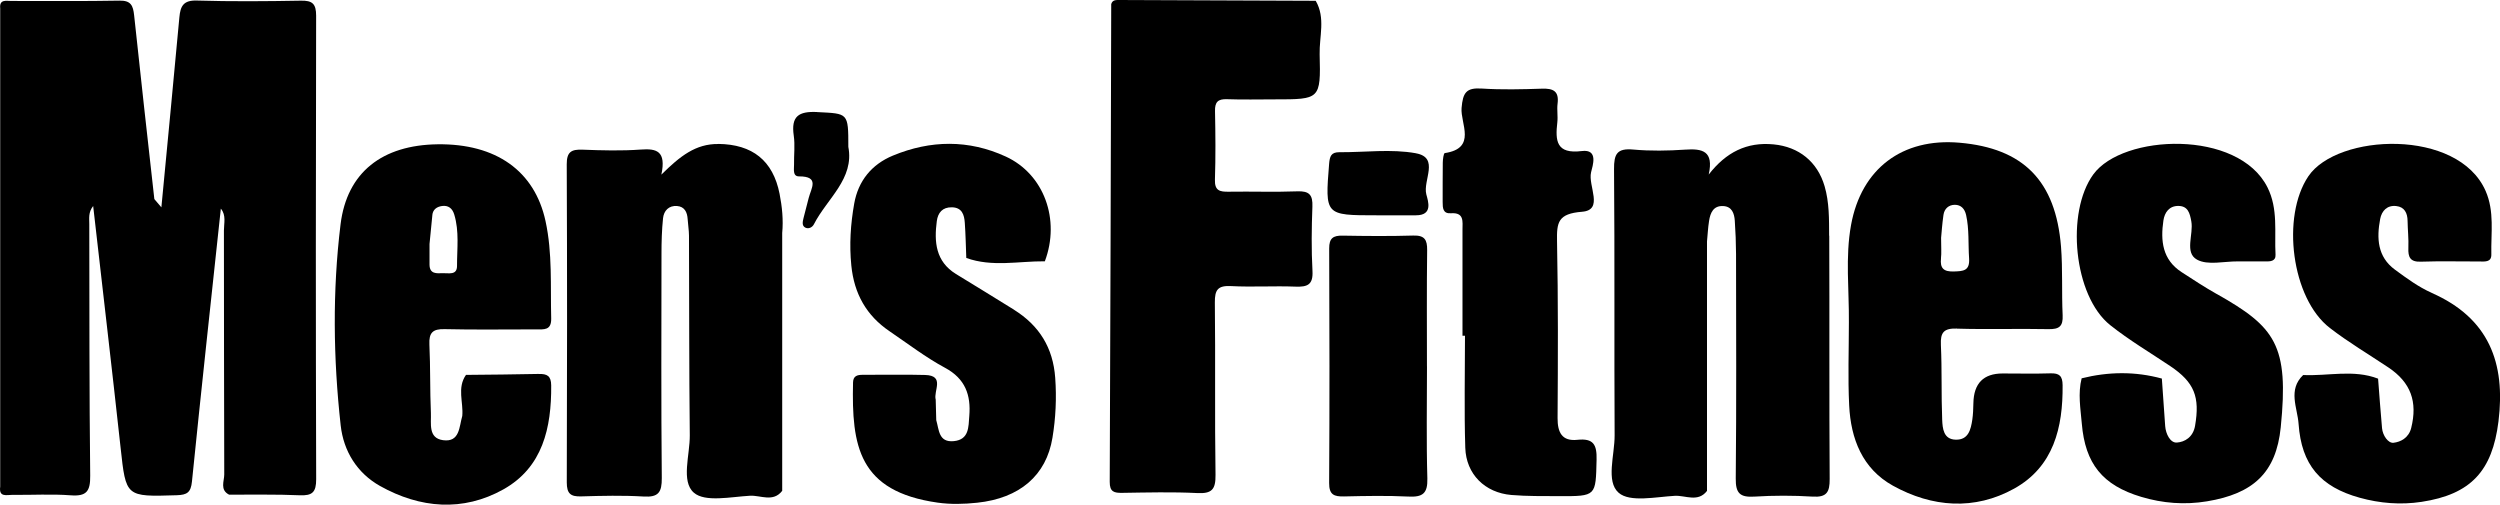
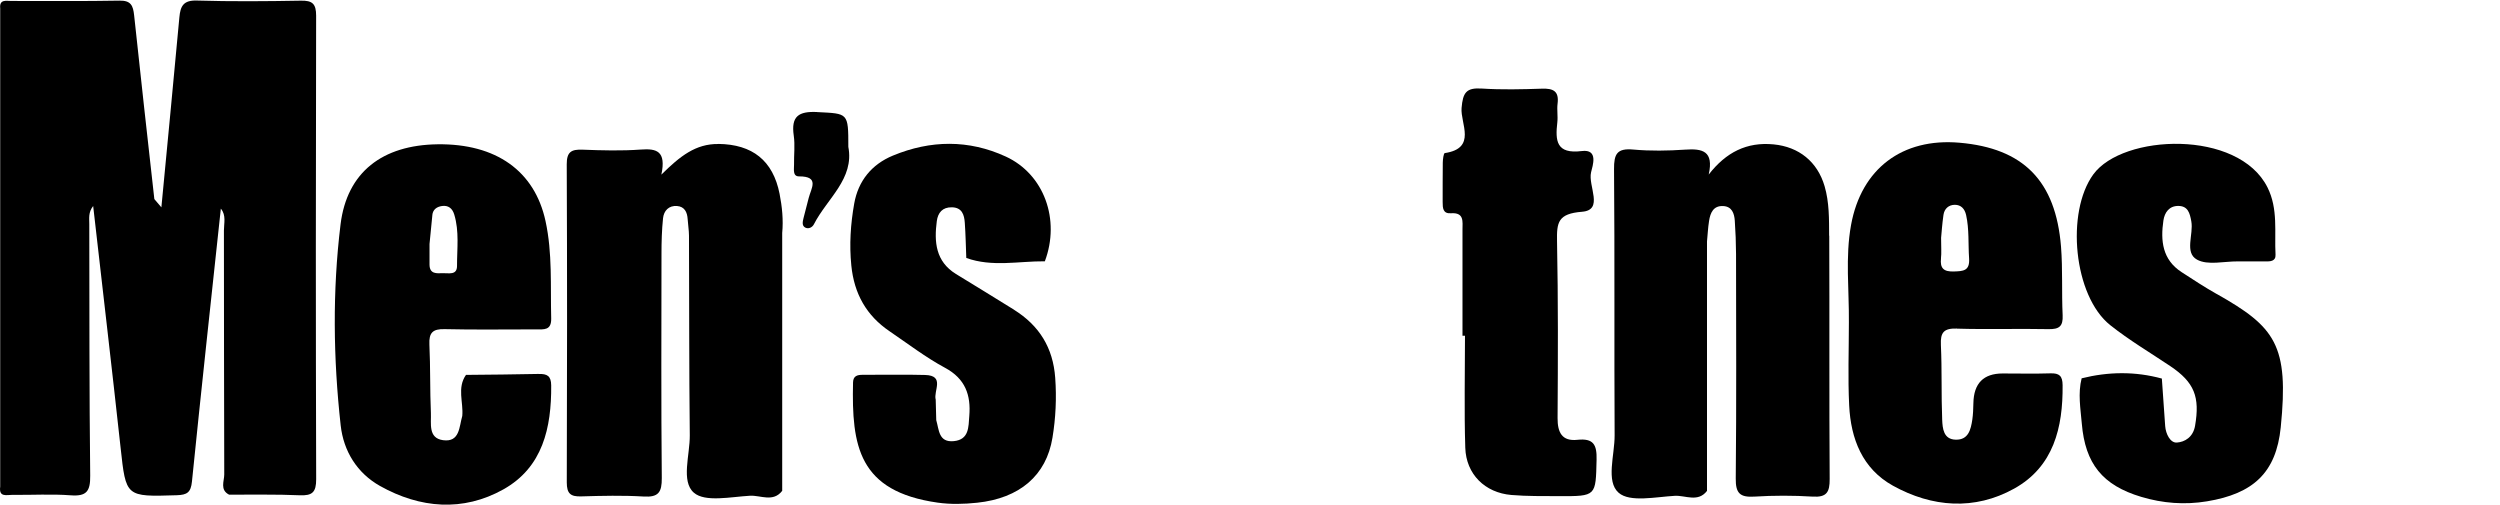
<svg xmlns="http://www.w3.org/2000/svg" id="b" viewBox="0 0 599.97 121.1">
  <defs>
    <style>.d{fill:#000;stroke-width:0px;}</style>
  </defs>
  <g id="c">
    <path class="d" d="M75.87,3.8c0-2.89-.88-3.7-3.68-3.64-8.31.15-16.64.22-24.95-.03-3.21-.1-3.94,1.32-4.19,4.01-1.4,15.21-2.87,30.42-4.32,45.62l-1.49-1.75-.2-.24c-1.63-14.7-3.3-29.4-4.85-44.1-.25-2.32-.75-3.57-3.51-3.52-8.66.17-17.32.05-25.97.08C1.48.23-.19-.23.05,2.02c0,38.26,0,76.51,0,114.77-.38,2.65,1.62,1.95,2.93,1.97,4.66.06,9.35-.24,13.99.11,3.83.29,4.72-.99,4.68-4.71-.23-20.13-.18-40.27-.22-60.4,0-1.35-.27-2.8.93-4.32,2.24,19.68,4.49,38.82,6.58,57.97,1.3,11.88,1.19,11.82,13.48,11.44,2.48-.08,3.39-.66,3.65-3.3,2.21-21.84,4.6-43.66,6.93-65.48,1.33,1.59.74,3.49.74,5.25.04,19.51,0,39.02.08,58.54,0,1.61-1.09,3.69,1.15,4.85,5.65.03,11.32-.1,16.96.15,3.03.13,3.96-.73,3.95-3.87-.11-37.05-.1-74.11-.01-111.17Z" />
-     <path class="d" d="M315.75.19c-15.7-.07-31.4-.13-47.1-.19-.81,0-1.68-.06-1.97.99h0c-.1,38.22-.19,76.43-.36,114.65-.01,2.42,1.05,2.67,3.02,2.64,5.99-.09,11.99-.25,17.97.05,3.51.18,4.45-.85,4.4-4.37-.21-13.79,0-27.59-.16-41.38-.03-3.03.72-4.08,3.87-3.92,5.14.27,10.32-.07,15.47.13,2.86.11,4.27-.43,4.09-3.75-.28-5.14-.21-10.31-.02-15.45.11-2.78-.72-3.78-3.6-3.67-5.48.21-10.98,0-16.47.09-2.13.04-3.41-.22-3.32-2.89.18-5.48.13-10.97.02-16.45-.05-2.16.68-2.94,2.86-2.86,3.82.14,7.65.04,11.48.04,10.86,0,11.05,0,10.77-10.8-.11-4.27,1.45-8.73-.94-12.85Z" />
    <path class="d" d="M172.4,34.56c-5.43-.07-9.19,2.9-13.68,7.35,1.21-5.71-1.18-6.29-4.92-6.02-4.64.34-9.32.21-13.98.03-2.68-.1-3.82.49-3.81,3.52.11,25.44.1,50.88.01,76.33,0,2.68.9,3.44,3.45,3.36,4.99-.15,10-.27,14.98.03,3.57.22,4.4-1.01,4.37-4.44-.17-17.96-.09-35.92-.07-53.88,0-2.82.08-5.66.37-8.46.19-1.82,1.4-3.1,3.37-2.94,1.79.14,2.44,1.48,2.54,3.15.08,1.33.31,2.65.32,3.97.06,15.96.02,31.92.19,47.88.05,4.75-2.16,11.07.98,13.8,2.69,2.34,8.87.99,13.48.73,2.55-.14,5.55,1.64,7.72-1.18,0-20.62,0-41.25,0-61.87.3-3.17-.02-6.29-.63-9.41-1.58-7.99-6.53-11.87-14.69-11.97Z" />
    <path class="d" d="M438.97,56.56c-.02-3.97.05-7.98-1.09-11.88-1.73-5.89-6.17-9.44-12.22-10.03-6.46-.63-11.44,1.9-15.59,7.24,1.27-5.69-1.54-6.26-5.64-5.98-4.14.28-8.35.35-12.47-.02-3.9-.36-4.64,1.07-4.61,4.71.18,21.28.02,42.57.14,63.86.03,4.75-2.16,11.07.97,13.8,2.69,2.35,8.87.99,13.48.73,2.55-.14,5.55,1.64,7.72-1.18,0-19.96,0-39.92,0-59.87.16-1.65.24-3.31.5-4.95.3-1.92,1.03-3.66,3.38-3.54,2.11.1,2.67,1.77,2.79,3.52.18,2.65.29,5.31.3,7.97.02,17.96.11,35.92-.07,53.88-.04,3.56,1.01,4.57,4.47,4.36,4.64-.29,9.33-.29,13.98,0,3.4.21,4.11-1.09,4.09-4.23-.13-19.46-.02-38.91-.1-58.37Z" />
    <path class="d" d="M469.65,78.87c7.31.22,14.64-.03,21.96.12,2.58.05,3.53-.68,3.4-3.35-.26-5.47.04-10.98-.39-16.44-1.27-15.81-9.04-23.63-24.38-24.95-13.72-1.18-23.55,6.23-26.01,19.74-1.41,7.74-.44,15.59-.52,23.38,0,6.65-.26,13.3.07,19.93.39,8,3.16,15.19,10.5,19.26,9.43,5.22,19.59,5.98,29.1.7,9.46-5.26,11.72-14.65,11.62-24.83-.02-2.2-.78-2.9-2.91-2.83-3.82.12-7.65.03-11.48.03q-6.89,0-7.02,7.11c-.03,1.33-.07,2.67-.26,3.97-.36,2.38-.93,4.88-3.98,4.81-2.96-.07-3.16-2.72-3.25-4.78-.24-5.97-.03-11.97-.31-17.94-.15-3.06.73-4.04,3.86-3.95ZM465.81,62c.15-1.31.03-2.66.03-4.92.12-1.22.26-3.37.57-5.51.21-1.49,1.26-2.42,2.73-2.42s2.36.94,2.7,2.44c.77,3.45.48,6.95.72,10.43.2,3.02-1.44,3.06-3.67,3.13-2.42.08-3.34-.76-3.07-3.15Z" />
    <path class="d" d="M129.3,89.74c-5.82.14-11.64.16-17.47.23-2.18,3.11-.59,6.57-.89,9.85-.76,2.59-.57,6.37-4.61,5.82-3.63-.49-2.81-4.03-2.92-6.51-.24-5.48-.1-10.97-.36-16.45-.13-2.83.79-3.76,3.66-3.69,7.32.18,14.65.05,21.98.06,1.87,0,3.66.27,3.59-2.64-.2-7.8.32-15.63-1.36-23.35-2.61-12.03-11.86-18.62-25.93-18.43-13.2.18-21.72,6.67-23.26,19.21-1.96,16.03-1.75,32.19.03,48.25.69,6.21,3.95,11.46,9.46,14.55,9.61,5.38,19.91,6.22,29.58.81,9.45-5.29,11.56-14.79,11.48-24.95-.02-2.28-.96-2.8-2.99-2.75ZM103.75,51.64c.13-1.41,1.14-2.03,2.32-2.2,1.49-.21,2.49.54,2.94,2.03,1.24,4.06.66,8.24.67,12.36,0,2.29-2.03,1.68-3.4,1.73-1.47.05-3.17.25-3.2-2.03-.02-1.66,0-3.31,0-4.97.22-2.31.46-4.61.68-6.92Z" />
    <path class="d" d="M243.39,74.35c-4.64-2.91-9.33-5.73-13.98-8.6-4.87-3.01-5.25-7.68-4.59-12.68.27-2.04,1.37-3.36,3.61-3.32,2.45.04,2.98,1.8,3.11,3.72.2,2.81.25,5.63.36,8.44,6.2,2.23,12.56.75,18.85.8h0c3.75-9.98-.16-20.9-9.38-25.14-8.9-4.09-18.05-3.97-27.08-.23-5.13,2.12-8.33,6.1-9.29,11.52-.87,4.9-1.2,9.84-.69,14.88.68,6.76,3.61,11.99,9.19,15.77,4.39,2.98,8.64,6.25,13.3,8.76,4.89,2.63,6.23,6.57,5.82,11.56-.21,2.59,0,5.68-3.73,6.04-3.66.35-3.52-2.75-4.2-5.04-.04-1.64-.09-3.28-.13-4.92h0s0,0,0,0c-.58-2.1,2.29-5.78-2.54-5.92-4.98-.14-9.97-.02-14.96-.04-1.31,0-2.3.25-2.34,1.83-.35,15.24,1.29,26.15,20.33,28.85,3.09.44,6.33.35,9.45.02,10.2-1.07,16.6-6.54,18.08-15.6.78-4.73,1.01-9.51.66-14.37-.52-7.25-3.84-12.55-9.86-16.32Z" />
    <path class="d" d="M531.99,70.56c-2.89-1.63-5.68-3.46-8.46-5.27-4.59-2.99-5.05-7.51-4.34-12.36.29-1.97,1.41-3.52,3.58-3.51,2.3.02,2.76,1.69,3.12,3.71.57,3.14-1.7,7.49,1.37,9.18,2.57,1.42,6.5.39,9.82.42,2.16.02,4.33-.02,6.5.01,1.22.02,2.6,0,2.52-1.61-.29-5.42.67-10.97-1.93-16.16-7.02-13.99-34.73-12.81-41.79-3.13-6.64,9.1-4.74,29.2,4.05,36.19,4.54,3.61,9.58,6.59,14.41,9.83,5.82,3.91,7.14,7.42,5.95,14.33-.47,2.74-2.49,3.89-4.37,4.02-1.57.11-2.66-2.06-2.8-3.95-.29-3.8-.53-7.61-.8-11.41-6.41-1.75-12.83-1.66-19.25-.06-.92,3.63-.27,7.26.04,10.88.81,9.61,4.97,14.79,14.26,17.57,5.16,1.55,10.45,1.96,15.8,1.07,11.04-1.83,16.58-6.83,17.68-17.75,2-19.75-1.28-24.07-15.37-32.02Z" />
-     <path class="d" d="M583.58,70.28c-3.15-1.39-6.03-3.51-8.83-5.57-4.2-3.08-4.41-7.54-3.54-12.15.38-1.99,1.69-3.35,3.86-3.11,1.97.21,2.7,1.67,2.72,3.56.03,2.16.28,4.32.19,6.47-.09,2.2.4,3.41,2.98,3.32,4.65-.16,9.32-.04,13.98-.05,1.3,0,3,.28,2.95-1.69-.11-5.11.79-10.33-1.38-15.25-6.64-15.09-35.59-13.79-42.53-3.51-6.52,9.66-4.06,29.31,5.16,36.41,4.46,3.44,9.34,6.33,14.04,9.47,5.4,3.61,7.04,8.23,5.48,14.52-.6,2.4-2.55,3.37-4.26,3.56-1.27.14-2.58-1.75-2.74-3.5-.36-3.96-.64-7.93-.95-11.89-5.9-2.27-11.98-.59-17.98-.87h0c-3.72,3.57-1.37,7.85-1.1,11.72.69,9.83,5.22,15.11,14.67,17.73,4.85,1.34,9.81,1.75,14.83.99,11.85-1.8,16.99-7.41,18.47-19.28,1.75-14.07-2.3-24.82-16.01-30.86Z" />
    <path class="d" d="M378.55,105.55c-3.68.39-4.77-1.75-4.75-5.23.09-14.12.15-28.25-.13-42.37-.09-4.59.2-6.67,6.01-7.13,5.29-.42,1.38-6.2,2.16-9.47.38-1.6,1.82-5.6-2.22-5.1-6.14.77-6.4-2.45-5.88-6.9.17-1.48-.13-3.01.06-4.48.38-2.99-1.03-3.68-3.73-3.59-4.82.16-9.66.28-14.47-.03-3.72-.24-4.53.98-4.84,4.67-.31,3.69,3.72,9.66-4.03,10.82-.28.04-.47,1.49-.48,2.28-.05,3.16-.01,6.31-.03,9.47,0,1.41.05,2.83,1.98,2.69,3.24-.23,2.78,2,2.78,3.97,0,8.47,0,16.95,0,25.42.2,0,.4,0,.6,0,0,8.96-.21,17.93.07,26.89.2,6.35,4.72,10.79,11.06,11.33,3.8.32,7.64.26,11.47.28,8.95.03,8.77,0,8.98-8.74.09-3.62-.74-5.19-4.61-4.78Z" />
-     <path class="d" d="M342.45,87.92c0-9.3-.07-18.6.05-27.89.03-2.51-.63-3.58-3.33-3.5-5.65.17-11.3.12-16.95.02-2.28-.04-3.24.6-3.23,3.08.08,18.76.1,37.52-.01,56.29-.02,2.85,1.21,3.27,3.59,3.22,5.15-.12,10.31-.22,15.45.03,3.38.17,4.63-.72,4.53-4.34-.26-8.96-.09-17.93-.09-26.9Z" />
-     <path class="d" d="M339.81,36.78c-5.94-1.08-12.24-.21-18.38-.25-2.01-.01-2.31,1.02-2.46,2.8-.98,12.35-1.02,12.34,11.37,12.34.17,0,.33,0,.5,0,2.99,0,5.97,0,8.96,0,4.14.01,2.94-3.35,2.5-5.02-.87-3.35,3.23-8.82-2.49-9.86Z" />
    <path class="d" d="M196.16,26.89c-4.52-.23-6.34,1.02-5.67,5.65.33,2.28.03,4.64.07,6.97.02,1.09-.38,2.82,1.19,2.82,5.03-.02,2.9,2.88,2.32,5.2-.4,1.61-.85,3.21-1.24,4.82-.19.8-.44,1.79.39,2.25.8.44,1.73-.02,2.12-.8,3.16-6.17,9.72-10.88,8.25-18.56,0-8.24-.02-7.96-7.44-8.34Z" />
  </g>
</svg>